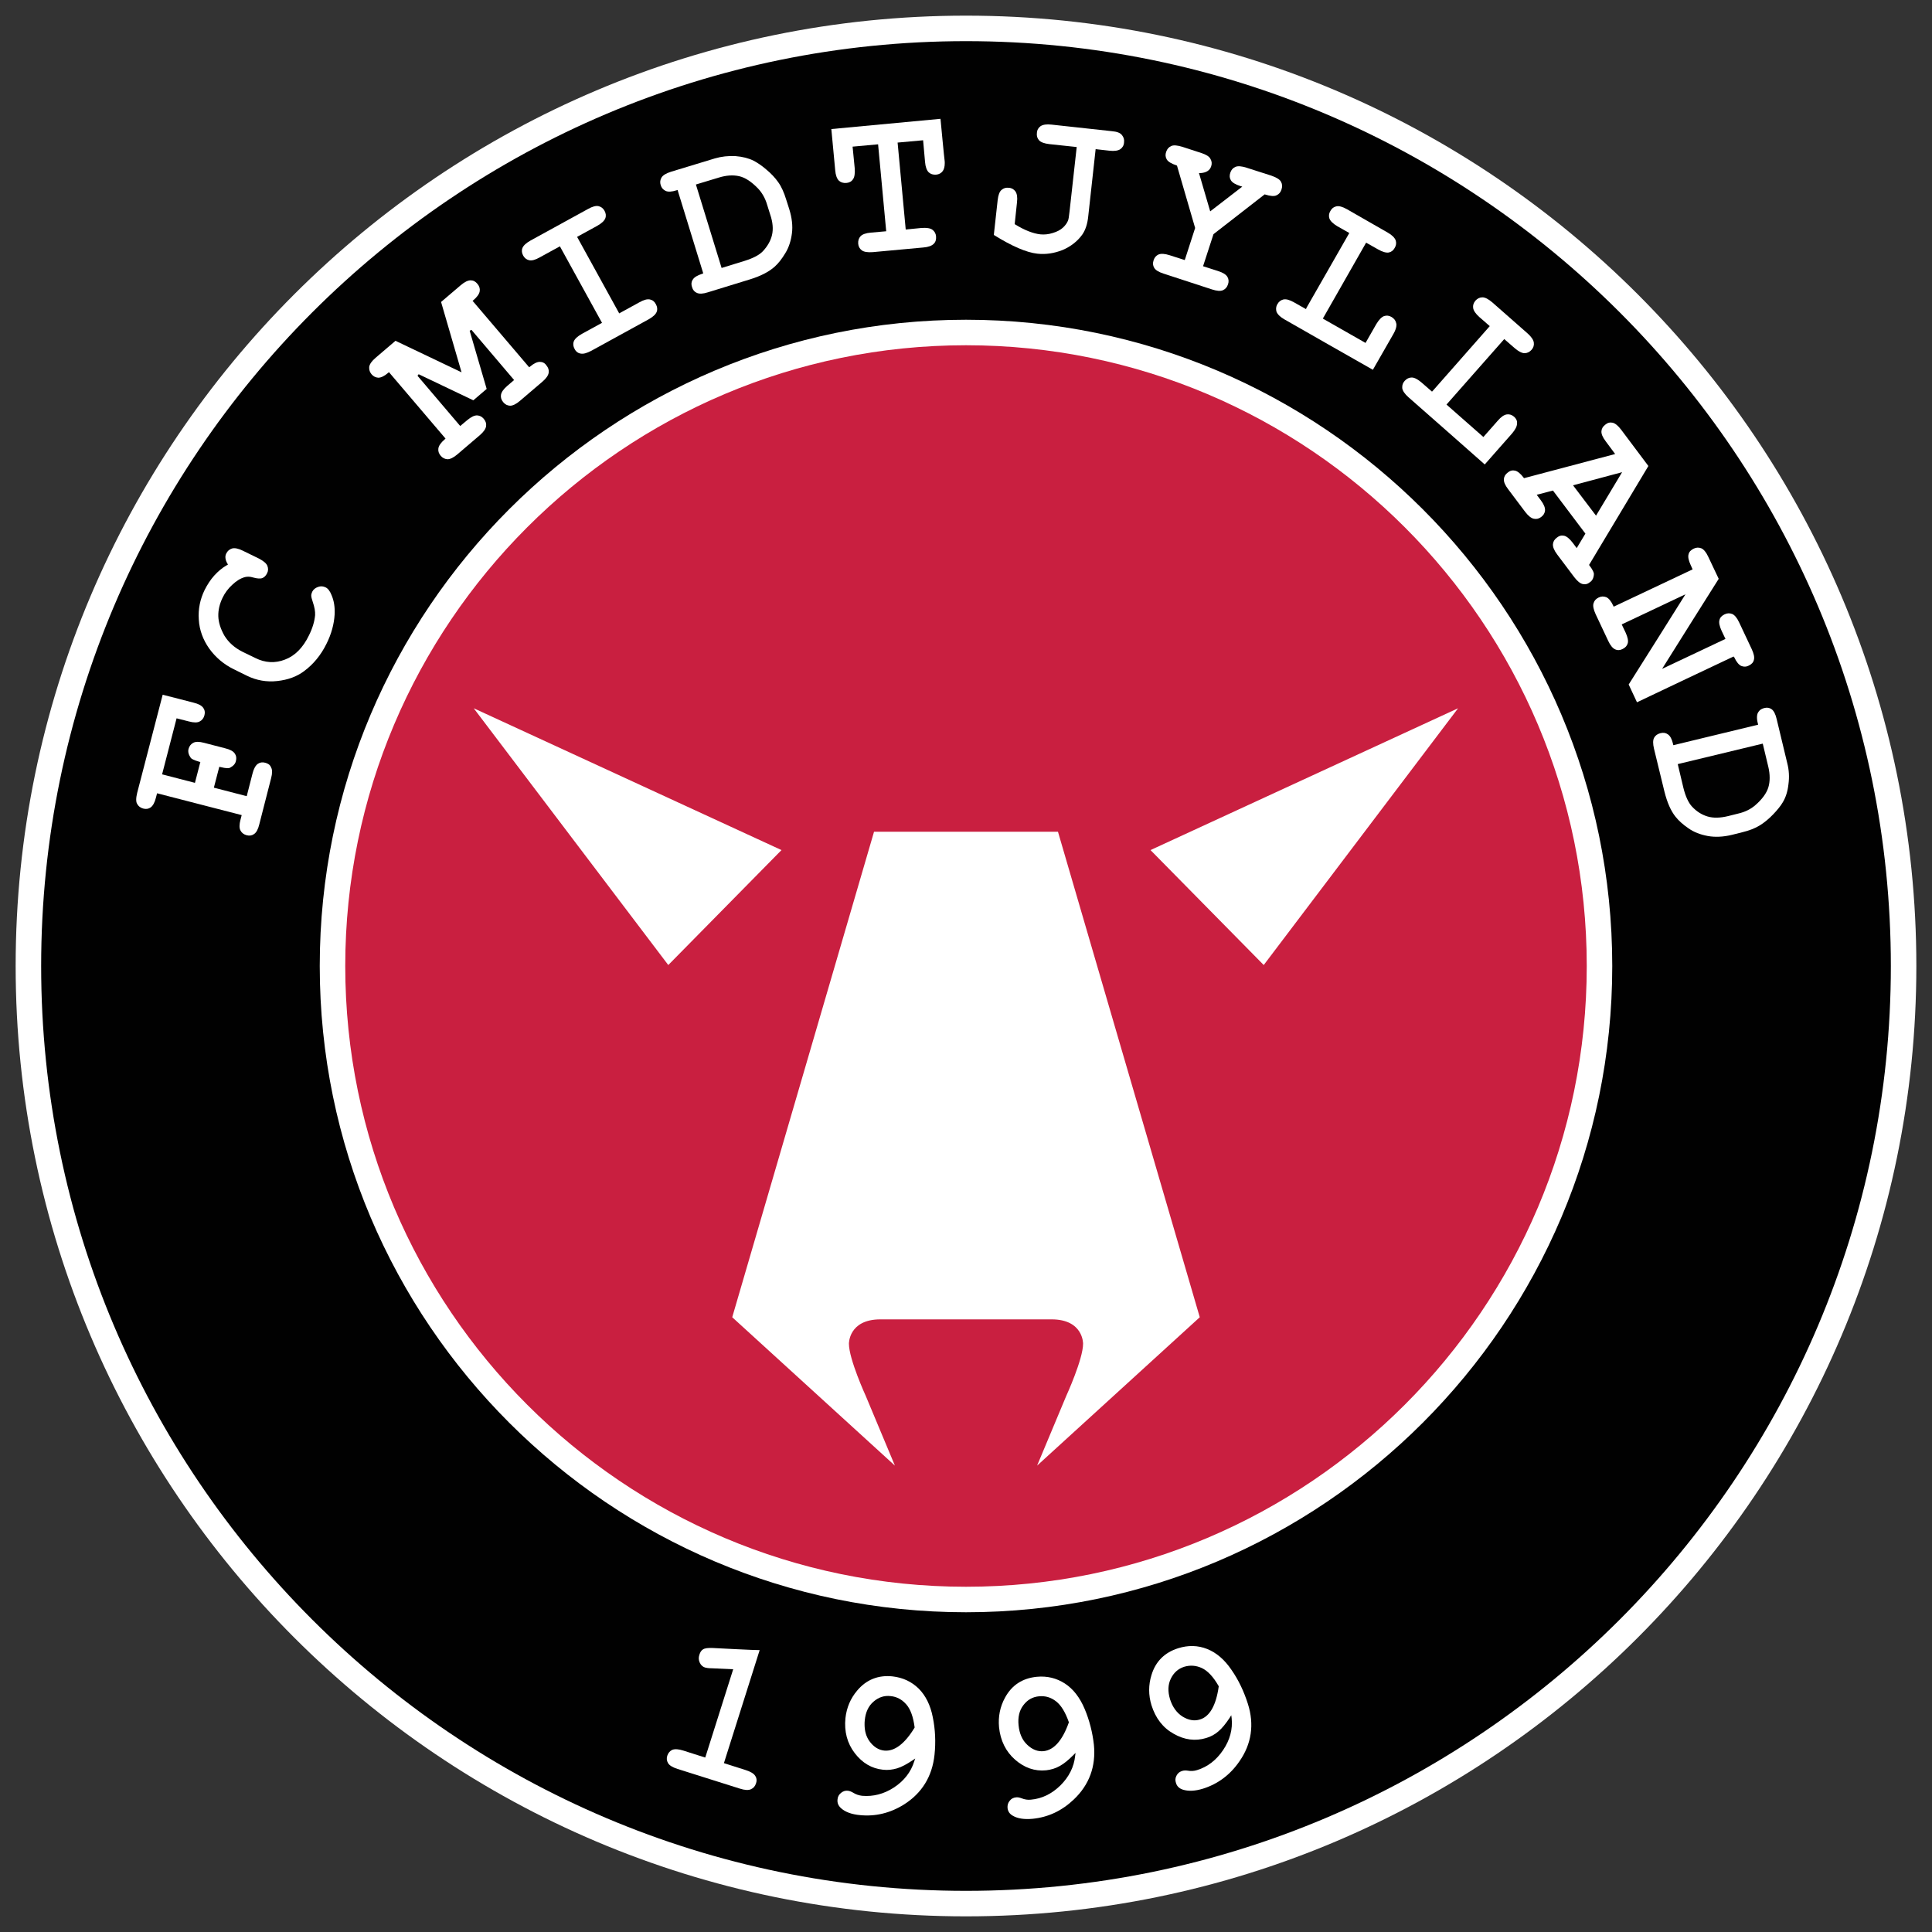
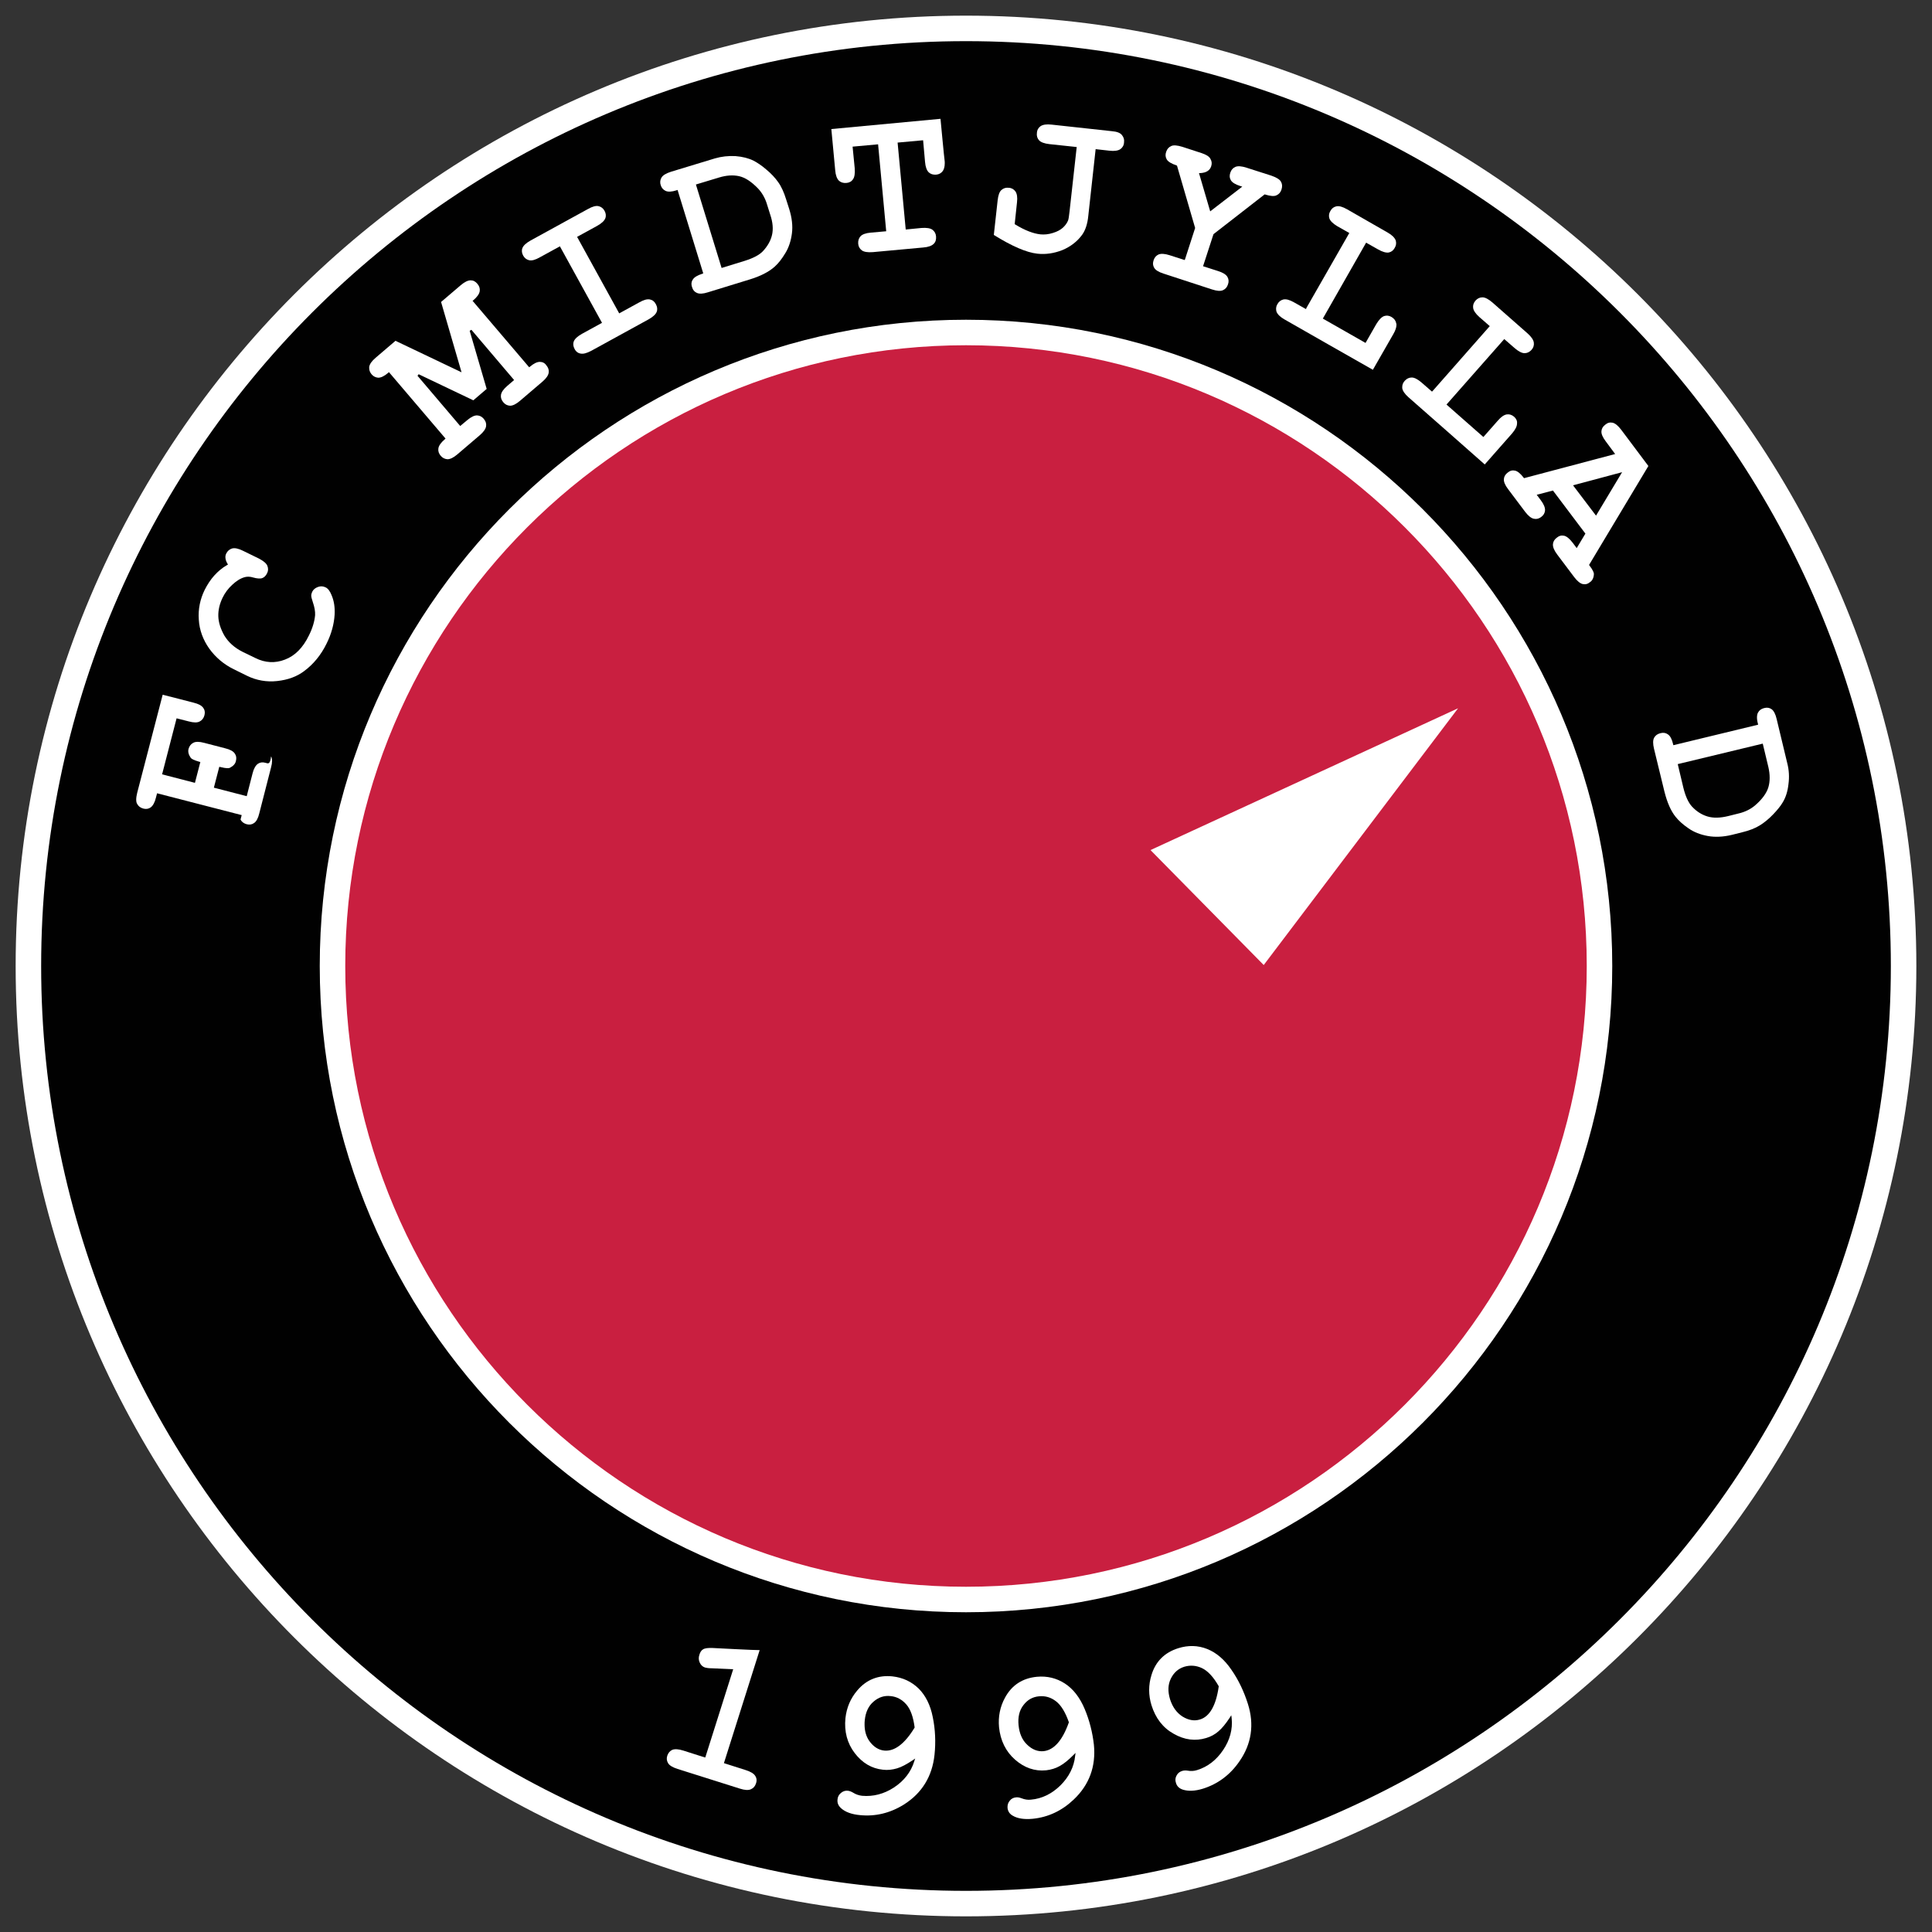
<svg xmlns="http://www.w3.org/2000/svg" version="1.0" id="Layer_1" x="0px" y="0px" viewBox="0 0 100 100" style="enable-background:new 0 0 100 100;" xml:space="preserve">
  <rect x="0" y="0" width="100" height="100" fill="#333333" stroke="none" />
  <style type="text/css"> .st0{fill:#FFFFFF;} .st1{fill:#010101;} .st2{fill:#C91F40;} </style>
  <g>
    <path class="st0" d="M0.81,50c0,27.13,22.07,49.19,49.19,49.19c27.13,0,49.19-22.07,49.19-49.19C99.19,22.87,77.13,0.81,50,0.81 C22.87,0.81,0.81,22.87,0.81,50" />
    <path class="st1" d="M2.13,50C2.13,23.6,23.6,2.13,50,2.13C76.4,2.13,97.87,23.6,97.87,50c0,26.4-21.48,47.87-47.87,47.87 C23.6,97.87,2.13,76.4,2.13,50" />
    <path class="st0" d="M16.55,50c0,18.45,15.01,33.45,33.45,33.45c18.45,0,33.45-15.01,33.45-33.45c0-18.45-15.01-33.45-33.45-33.45 C31.55,16.55,16.55,31.55,16.55,50" />
    <path class="st2" d="M17.87,50c0-17.72,14.41-32.13,32.13-32.13c17.72,0,32.13,14.41,32.13,32.13c0,17.72-14.41,32.13-32.13,32.13 C32.28,82.13,17.87,67.72,17.87,50" />
    <g>
-       <path class="st0" d="M13.73,39.48c-0.15-0.04-0.28-0.02-0.39,0.06c-0.11,0.08-0.21,0.25-0.27,0.5l-0.3,1.17l-1.7-0.44l0.28-1.08 l0.05,0.01c0.32,0.08,0.45,0.07,0.5,0.04c0.17-0.09,0.28-0.2,0.31-0.35c0.04-0.15,0.02-0.28-0.06-0.39 c-0.08-0.12-0.25-0.21-0.5-0.27l-1.08-0.28c-0.26-0.07-0.45-0.07-0.57,0c-0.12,0.06-0.2,0.17-0.24,0.31 c-0.04,0.15,0,0.3,0.11,0.46c0.03,0.05,0.14,0.12,0.45,0.21l0.05,0.01l-0.28,1.08l-1.7-0.44l0.75-2.9l0.63,0.16 c0.26,0.07,0.45,0.07,0.57,0c0.12-0.06,0.2-0.17,0.24-0.31c0.01-0.05,0.02-0.1,0.02-0.14c0-0.09-0.02-0.17-0.08-0.25 c-0.08-0.12-0.25-0.21-0.5-0.27c0,0-1.5-0.39-1.6-0.41c-0.03,0.1-1.32,5.08-1.32,5.08c-0.03,0.13-0.05,0.24-0.05,0.34 c0,0.09,0.01,0.17,0.05,0.23c0.06,0.12,0.17,0.2,0.31,0.24c0.15,0.04,0.28,0.02,0.39-0.06c0.11-0.08,0.21-0.25,0.27-0.5l0.06-0.23 l4.38,1.13l-0.06,0.23c-0.07,0.26-0.07,0.45,0,0.57c0.06,0.12,0.17,0.2,0.31,0.24c0.15,0.04,0.28,0.02,0.39-0.06 c0.12-0.08,0.21-0.25,0.27-0.5l0.61-2.38c0.07-0.26,0.07-0.45,0-0.57C13.98,39.59,13.88,39.52,13.73,39.48" />
+       <path class="st0" d="M13.73,39.48c-0.15-0.04-0.28-0.02-0.39,0.06c-0.11,0.08-0.21,0.25-0.27,0.5l-0.3,1.17l-1.7-0.44l0.28-1.08 l0.05,0.01c0.32,0.08,0.45,0.07,0.5,0.04c0.17-0.09,0.28-0.2,0.31-0.35c0.04-0.15,0.02-0.28-0.06-0.39 c-0.08-0.12-0.25-0.21-0.5-0.27l-1.08-0.28c-0.26-0.07-0.45-0.07-0.57,0c-0.12,0.06-0.2,0.17-0.24,0.31 c-0.04,0.15,0,0.3,0.11,0.46c0.03,0.05,0.14,0.12,0.45,0.21l0.05,0.01l-0.28,1.08l-1.7-0.44l0.75-2.9l0.63,0.16 c0.26,0.07,0.45,0.07,0.57,0c0.12-0.06,0.2-0.17,0.24-0.31c0.01-0.05,0.02-0.1,0.02-0.14c0-0.09-0.02-0.17-0.08-0.25 c-0.08-0.12-0.25-0.21-0.5-0.27c0,0-1.5-0.39-1.6-0.41c-0.03,0.1-1.32,5.08-1.32,5.08c-0.03,0.13-0.05,0.24-0.05,0.34 c0,0.09,0.01,0.17,0.05,0.23c0.06,0.12,0.17,0.2,0.31,0.24c0.15,0.04,0.28,0.02,0.39-0.06c0.11-0.08,0.21-0.25,0.27-0.5l0.06-0.23 l4.38,1.13l-0.06,0.23c0.06,0.12,0.17,0.2,0.31,0.24c0.15,0.04,0.28,0.02,0.39-0.06 c0.12-0.08,0.21-0.25,0.27-0.5l0.61-2.38c0.07-0.26,0.07-0.45,0-0.57C13.98,39.59,13.88,39.52,13.73,39.48" />
      <path class="st0" d="M16.85,30.4c-0.13-0.06-0.25-0.07-0.39-0.02c-0.14,0.05-0.24,0.13-0.3,0.25c-0.03,0.07-0.05,0.13-0.05,0.2 c0,0.07,0.03,0.18,0.08,0.33c0.09,0.26,0.13,0.49,0.12,0.68c-0.03,0.32-0.13,0.67-0.32,1.05c-0.31,0.64-0.73,1.06-1.24,1.25 c-0.51,0.2-1.03,0.17-1.53-0.08l-0.66-0.32c-0.42-0.21-0.73-0.49-0.94-0.83c-0.2-0.35-0.31-0.69-0.32-1.01 c-0.01-0.33,0.07-0.65,0.22-0.96c0.12-0.25,0.29-0.48,0.5-0.67c0.21-0.2,0.43-0.34,0.66-0.4c0.12-0.03,0.26-0.03,0.42,0.02 c0.21,0.06,0.38,0.07,0.48,0.03c0.1-0.04,0.18-0.12,0.24-0.24c0.07-0.13,0.07-0.26,0.02-0.39c-0.05-0.13-0.2-0.25-0.42-0.37 l-0.86-0.42c-0.23-0.11-0.41-0.15-0.55-0.11c-0.13,0.04-0.23,0.12-0.3,0.26c-0.04,0.08-0.05,0.16-0.04,0.24 c0.01,0.09,0.04,0.18,0.1,0.28l0.03,0.05l-0.05,0.03c-0.25,0.14-0.47,0.33-0.66,0.54c-0.19,0.21-0.36,0.47-0.5,0.75 c-0.23,0.47-0.34,0.99-0.3,1.53c0.03,0.54,0.22,1.05,0.54,1.5c0.33,0.46,0.76,0.82,1.27,1.07l0.69,0.34 c0.49,0.24,1.02,0.33,1.56,0.27c0.55-0.06,1.02-0.23,1.4-0.52c0.47-0.35,0.86-0.82,1.15-1.41c0.25-0.5,0.39-1.01,0.42-1.51 c0.02-0.37-0.03-0.71-0.16-1.01C17.08,30.6,16.98,30.46,16.85,30.4" />
      <path class="st0" d="M27.94,18.73c-0.14,0-0.31,0.08-0.51,0.25l-0.04,0.03l-2.93-3.44l0.04-0.03c0.2-0.17,0.31-0.33,0.33-0.47 c0.02-0.14-0.02-0.26-0.12-0.38c-0.1-0.12-0.21-0.18-0.35-0.18c-0.14,0-0.31,0.08-0.51,0.25c0,0-0.97,0.83-1.02,0.87 c0.02,0.07,1.06,3.64,1.06,3.64s-3.36-1.6-3.42-1.63c-0.05,0.04-1.03,0.88-1.03,0.88c-0.2,0.17-0.31,0.33-0.33,0.47 c0,0.02,0,0.04,0,0.07c0,0.11,0.04,0.21,0.12,0.31c0.1,0.12,0.22,0.17,0.35,0.18c0.14,0,0.31-0.08,0.51-0.25l0.04-0.04l2.93,3.44 l-0.04,0.04c-0.2,0.17-0.31,0.33-0.33,0.47c-0.02,0.14,0.02,0.26,0.12,0.38c0.1,0.12,0.22,0.17,0.35,0.18 c0.14,0,0.31-0.08,0.51-0.25l1.16-0.99c0.2-0.17,0.31-0.33,0.33-0.47c0.02-0.14-0.02-0.26-0.12-0.38 c-0.1-0.12-0.21-0.17-0.35-0.18c-0.14,0-0.31,0.08-0.51,0.25l-0.36,0.3l-2.21-2.6l0.06-0.08c0,0,2.77,1.32,2.83,1.35 c0.05-0.04,0.64-0.55,0.69-0.59c-0.02-0.07-0.88-3.01-0.88-3.01l0.09-0.05l2.21,2.6l-0.35,0.3c-0.2,0.17-0.31,0.33-0.33,0.47 c-0.02,0.14,0.02,0.26,0.12,0.38c0.1,0.12,0.21,0.17,0.35,0.18c0.14,0,0.31-0.08,0.51-0.25l1.16-0.99 c0.2-0.17,0.31-0.33,0.33-0.47c0.02-0.14-0.02-0.26-0.12-0.38C28.2,18.79,28.08,18.73,27.94,18.73" />
      <path class="st0" d="M33.64,15.5c-0.14-0.03-0.32,0.02-0.55,0.15l-1.04,0.57l-2.18-3.96l1.04-0.57c0.23-0.13,0.37-0.26,0.42-0.39 c0.05-0.13,0.03-0.26-0.04-0.39c-0.07-0.13-0.18-0.21-0.31-0.24c-0.14-0.03-0.32,0.02-0.55,0.15l-2.97,1.63 c-0.23,0.13-0.37,0.26-0.42,0.39c-0.05,0.13-0.03,0.26,0.04,0.39c0.07,0.13,0.18,0.21,0.31,0.24c0.14,0.03,0.32-0.02,0.55-0.15 l1.04-0.57l2.18,3.96l-1.04,0.57c-0.23,0.13-0.37,0.26-0.42,0.39c-0.05,0.13-0.03,0.26,0.04,0.39c0.07,0.14,0.18,0.22,0.31,0.24 c0.14,0.03,0.32-0.02,0.55-0.14l2.97-1.63c0.23-0.13,0.37-0.26,0.42-0.39c0.05-0.13,0.03-0.26-0.04-0.39 C33.88,15.61,33.78,15.53,33.64,15.5" />
      <path class="st0" d="M39.96,12.16c-0.07,0.3-0.23,0.58-0.47,0.84c-0.19,0.2-0.5,0.36-0.94,0.5l-1.2,0.37l-1.33-4.32l1.19-0.36 c0.39-0.12,0.74-0.14,1.05-0.07c0.31,0.07,0.63,0.28,0.97,0.63c0.21,0.22,0.38,0.51,0.48,0.86l0.16,0.51 C40,11.5,40.03,11.86,39.96,12.16 M40.69,10.32c-0.11-0.36-0.25-0.67-0.41-0.89c-0.16-0.23-0.37-0.45-0.61-0.65 c-0.24-0.21-0.47-0.36-0.66-0.46c-0.26-0.13-0.57-0.21-0.94-0.24c-0.37-0.02-0.73,0.02-1.07,0.12l-2.27,0.69 c-0.25,0.08-0.42,0.18-0.49,0.3c-0.07,0.12-0.09,0.25-0.04,0.39c0.04,0.15,0.13,0.24,0.25,0.3c0.13,0.06,0.32,0.05,0.57-0.03 l0.05-0.02l1.33,4.32l-0.05,0.02c-0.25,0.08-0.42,0.18-0.49,0.3c-0.05,0.07-0.07,0.15-0.07,0.23c0,0.05,0.01,0.1,0.03,0.16 c0.04,0.15,0.13,0.25,0.25,0.3c0.13,0.06,0.32,0.05,0.57-0.03l2.18-0.67c0.55-0.17,0.98-0.39,1.28-0.66 c0.19-0.17,0.37-0.4,0.55-0.7c0.18-0.29,0.29-0.64,0.34-1.02c0.05-0.39,0-0.81-0.14-1.26L40.69,10.32z" />
      <path class="st0" d="M48.68,6.15c-0.1,0.01-5.54,0.52-5.65,0.53c0.01,0.1,0.2,2.13,0.2,2.13c0.02,0.26,0.09,0.44,0.19,0.54 c0.1,0.09,0.22,0.13,0.38,0.12c0.15-0.01,0.27-0.07,0.35-0.19c0.08-0.11,0.11-0.3,0.09-0.57l-0.11-1.12l1.32-0.12l0.42,4.5 l-0.79,0.07c-0.26,0.02-0.45,0.09-0.54,0.19c-0.09,0.1-0.13,0.22-0.12,0.38c0.01,0.15,0.08,0.27,0.19,0.35 c0.11,0.08,0.3,0.11,0.57,0.09l2.61-0.24c0.26-0.02,0.44-0.09,0.54-0.19c0.1-0.1,0.13-0.22,0.12-0.38 c-0.01-0.15-0.08-0.27-0.19-0.35c-0.11-0.08-0.3-0.11-0.57-0.09l-0.81,0.08l-0.42-4.5l1.32-0.12l0.1,1.12 c0.02,0.26,0.09,0.44,0.19,0.54c0.1,0.09,0.22,0.13,0.38,0.12c0.15-0.01,0.27-0.08,0.35-0.19c0.06-0.09,0.1-0.22,0.1-0.4 c0-0.05,0-0.11-0.01-0.17C48.88,8.28,48.69,6.25,48.68,6.15" />
      <path class="st0" d="M57.55,6.79l-3.12-0.34c-0.26-0.03-0.45,0-0.57,0.08c-0.11,0.08-0.18,0.19-0.19,0.35 c-0.02,0.15,0.02,0.28,0.11,0.38c0.09,0.1,0.27,0.17,0.54,0.2l1.41,0.15l-0.37,3.33c-0.03,0.26-0.05,0.41-0.08,0.48 c-0.05,0.12-0.14,0.25-0.26,0.36c-0.13,0.12-0.3,0.21-0.53,0.28c-0.22,0.07-0.44,0.09-0.64,0.07c-0.37-0.04-0.81-0.21-1.3-0.51 l-0.03-0.02l0.12-1.13c0.03-0.26,0-0.44-0.08-0.56c-0.08-0.11-0.19-0.18-0.34-0.19c-0.15-0.02-0.28,0.02-0.38,0.11 c-0.11,0.09-0.17,0.27-0.2,0.52c0,0-0.19,1.74-0.2,1.81c0.93,0.58,1.69,0.91,2.25,0.97c0.44,0.05,0.88-0.02,1.31-0.19 c0.42-0.18,0.77-0.45,1.02-0.8c0.16-0.23,0.27-0.55,0.31-0.97l0.38-3.45l0.71,0.08c0.26,0.03,0.45,0,0.57-0.08 c0.11-0.08,0.18-0.19,0.19-0.35c0.02-0.15-0.02-0.27-0.11-0.38C57.99,6.88,57.81,6.81,57.55,6.79" />
      <path class="st0" d="M66.3,9.4c-0.07-0.12-0.24-0.22-0.5-0.31l-1.28-0.41c-0.25-0.08-0.45-0.1-0.58-0.04 c-0.13,0.06-0.21,0.15-0.26,0.3c-0.05,0.15-0.04,0.28,0.03,0.39c0.07,0.12,0.24,0.22,0.49,0.3l0.1,0.03l-1.66,1.28l-0.58-1.98 l0.07,0c0.31-0.02,0.49-0.14,0.56-0.35c0.05-0.15,0.03-0.27-0.04-0.39C62.59,8.1,62.43,8,62.18,7.92L61.2,7.6 c-0.26-0.08-0.46-0.1-0.58-0.04c-0.13,0.06-0.21,0.15-0.26,0.3C60.31,8,60.32,8.13,60.39,8.25c0.07,0.12,0.24,0.22,0.5,0.31 l0.03,0.01l0.94,3.23l-0.52,1.61l-0.02,0.05l-0.78-0.25c-0.25-0.08-0.44-0.09-0.57-0.04c-0.13,0.06-0.21,0.15-0.26,0.3 c-0.05,0.15-0.04,0.27,0.03,0.39c0.07,0.12,0.23,0.22,0.48,0.3l2.51,0.82c0.25,0.08,0.44,0.1,0.57,0.04 c0.13-0.06,0.21-0.15,0.26-0.3c0.05-0.14,0.04-0.27-0.03-0.39c-0.07-0.12-0.23-0.22-0.48-0.3l-0.78-0.25l0.54-1.66l2.65-2.06 l0.03,0.01c0.26,0.08,0.46,0.1,0.58,0.04c0.13-0.06,0.21-0.15,0.26-0.3C66.38,9.65,66.37,9.52,66.3,9.4" />
      <path class="st0" d="M72.03,16.41c-0.13-0.08-0.26-0.09-0.39-0.05c-0.13,0.05-0.26,0.18-0.4,0.41l-0.56,0.98l-2.21-1.26l2.24-3.93 l0.62,0.35c0.23,0.13,0.41,0.18,0.55,0.16c0.14-0.03,0.24-0.11,0.31-0.24c0.08-0.13,0.09-0.26,0.05-0.39 c-0.05-0.13-0.18-0.27-0.41-0.4l-2.11-1.21c-0.23-0.13-0.41-0.18-0.55-0.15c-0.14,0.03-0.24,0.11-0.31,0.24 c-0.08,0.13-0.09,0.26-0.05,0.39c0.05,0.13,0.18,0.26,0.41,0.4l0.62,0.35l-2.22,3.88L67.6,16l-0.62-0.35 c-0.23-0.13-0.41-0.18-0.55-0.15c-0.13,0.03-0.24,0.11-0.31,0.24c-0.05,0.08-0.07,0.17-0.07,0.25c0,0.05,0.01,0.1,0.02,0.14 c0.05,0.13,0.18,0.27,0.41,0.4c0,0,4.48,2.56,4.58,2.61c0.05-0.09,1.06-1.85,1.06-1.85c0.11-0.19,0.16-0.35,0.16-0.47 c0-0.03,0-0.05-0.01-0.08C72.24,16.59,72.16,16.49,72.03,16.41" />
      <path class="st0" d="M78.37,21.57c-0.12-0.1-0.24-0.14-0.38-0.12c-0.14,0.02-0.3,0.13-0.47,0.33l-0.74,0.84l-1.91-1.68l2.99-3.39 l0.54,0.47c0.2,0.17,0.37,0.26,0.51,0.26c0.14,0,0.26-0.06,0.36-0.17c0.1-0.11,0.14-0.24,0.12-0.38c-0.02-0.14-0.13-0.3-0.32-0.47 l-1.83-1.61c-0.2-0.17-0.37-0.26-0.51-0.26c-0.14,0-0.26,0.06-0.36,0.17c-0.1,0.12-0.14,0.24-0.12,0.38 c0.02,0.14,0.13,0.3,0.32,0.47l0.54,0.47l-2.95,3.35l-0.04,0.04l-0.54-0.47c-0.2-0.17-0.37-0.26-0.51-0.26 c-0.14,0-0.26,0.06-0.36,0.17c-0.09,0.1-0.13,0.2-0.13,0.32c0,0.02,0,0.04,0,0.06c0.02,0.14,0.13,0.3,0.32,0.47 c0,0,3.88,3.41,3.95,3.48c0.07-0.08,1.41-1.6,1.41-1.6c0.17-0.2,0.26-0.37,0.26-0.51C78.54,21.79,78.48,21.67,78.37,21.57" />
      <path class="st0" d="M81.42,25.12l2.54-0.68l-1.35,2.25L81.42,25.12 M82.5,29.71c0-0.06-0.04-0.19-0.23-0.44l-0.02-0.03 c0,0,3.03-5.06,3.07-5.12c-0.04-0.06-1.41-1.88-1.41-1.88c-0.16-0.21-0.31-0.33-0.44-0.36c-0.14-0.03-0.26,0-0.38,0.1 c-0.12,0.09-0.19,0.2-0.2,0.34c-0.01,0.14,0.06,0.31,0.22,0.52l0.49,0.66l-4.68,1.24l-0.04,0.01l-0.02-0.03 c-0.16-0.21-0.31-0.33-0.44-0.36c-0.14-0.03-0.26,0-0.38,0.1c-0.12,0.09-0.19,0.2-0.2,0.34c-0.01,0.14,0.06,0.31,0.22,0.52 l0.88,1.17c0.16,0.21,0.31,0.33,0.45,0.36c0.14,0.03,0.26,0,0.38-0.09c0.12-0.09,0.19-0.2,0.2-0.34c0.01-0.14-0.06-0.32-0.22-0.53 l-0.21-0.28l0.84-0.22l1.68,2.23l-0.45,0.75l-0.21-0.28c-0.16-0.21-0.31-0.33-0.44-0.36c-0.14-0.03-0.26,0-0.38,0.1 c-0.12,0.09-0.19,0.2-0.2,0.34c-0.01,0.14,0.06,0.32,0.22,0.53l0.88,1.17c0.16,0.21,0.31,0.33,0.44,0.36 c0.14,0.03,0.26,0,0.38-0.1C82.42,30.05,82.49,29.91,82.5,29.71C82.5,29.72,82.5,29.72,82.5,29.71z" />
-       <path class="st0" d="M89.77,34.03c0.11,0.24,0.24,0.39,0.36,0.44c0.13,0.05,0.26,0.05,0.39-0.02c0.14-0.07,0.23-0.16,0.26-0.29 c0.04-0.14,0-0.32-0.11-0.56l-0.65-1.38c-0.11-0.24-0.24-0.39-0.36-0.44c-0.13-0.05-0.26-0.05-0.4,0.02 c-0.14,0.07-0.23,0.16-0.26,0.29c-0.04,0.13,0,0.32,0.11,0.56l0.2,0.42l-3.28,1.55c0,0,2.89-4.61,2.93-4.66 c-0.02-0.05-0.54-1.14-0.54-1.14c-0.11-0.24-0.24-0.39-0.36-0.44c-0.13-0.05-0.26-0.05-0.4,0.02c-0.14,0.07-0.23,0.16-0.26,0.29 c-0.04,0.13,0,0.32,0.11,0.56l0.1,0.22l-4.04,1.91l-0.05,0.02l-0.02-0.05c-0.11-0.24-0.24-0.39-0.36-0.44 c-0.13-0.05-0.26-0.05-0.4,0.02c-0.14,0.07-0.22,0.16-0.26,0.3c-0.04,0.13,0,0.32,0.11,0.56l0.65,1.38 c0.11,0.24,0.24,0.39,0.36,0.44c0.13,0.06,0.26,0.05,0.39-0.02c0.14-0.07,0.22-0.16,0.26-0.29c0.04-0.13,0-0.32-0.11-0.56 l-0.2-0.42l3.3-1.56c0,0-2.9,4.62-2.94,4.67c0.02,0.05,0.39,0.83,0.43,0.92c0.09-0.05,5-2.37,5-2.37L89.77,34.03" />
      <path class="st0" d="M91.53,40.75c-0.09,0.3-0.32,0.62-0.68,0.93c-0.23,0.2-0.53,0.35-0.88,0.43l-0.52,0.13 c-0.41,0.1-0.77,0.11-1.07,0.02c-0.3-0.09-0.57-0.26-0.81-0.52c-0.18-0.2-0.33-0.52-0.44-0.97l-0.29-1.22l4.4-1.06l0.29,1.21 C91.62,40.09,91.62,40.45,91.53,40.75 M91.96,37.22c-0.06-0.26-0.15-0.43-0.26-0.51c-0.11-0.08-0.24-0.1-0.39-0.06 c-0.15,0.04-0.25,0.11-0.32,0.24c-0.06,0.12-0.07,0.32,0,0.57l0.01,0.05l-4.34,1.05l-0.05,0.01l-0.01-0.05 c-0.06-0.26-0.15-0.43-0.27-0.51c-0.11-0.08-0.24-0.1-0.39-0.06c-0.15,0.04-0.25,0.11-0.32,0.23c-0.07,0.12-0.07,0.32-0.01,0.57 l0.54,2.22c0.14,0.56,0.33,1,0.58,1.31c0.16,0.2,0.38,0.4,0.66,0.59c0.28,0.2,0.62,0.33,1,0.4c0.38,0.07,0.81,0.05,1.26-0.06 l0.52-0.13c0.37-0.09,0.68-0.21,0.92-0.36c0.24-0.15,0.47-0.34,0.69-0.57c0.22-0.23,0.39-0.44,0.5-0.63 c0.15-0.25,0.25-0.56,0.29-0.93c0.05-0.37,0.03-0.73-0.06-1.08L91.96,37.22z" />
      <path class="st0" d="M36.89,85.3c-0.24-0.01-0.41,0.01-0.5,0.07c-0.09,0.05-0.15,0.15-0.19,0.28c-0.05,0.15-0.04,0.28,0.02,0.41 c0.06,0.13,0.15,0.21,0.27,0.25c0.07,0.02,0.19,0.04,0.35,0.04l1.11,0.05l-1.43,4.52l-0.02,0.05l-1.13-0.36 c-0.25-0.08-0.44-0.09-0.57-0.04c-0.13,0.06-0.21,0.16-0.26,0.3c-0.05,0.15-0.03,0.27,0.04,0.39c0.07,0.12,0.24,0.22,0.49,0.3 l3.23,1.02c0.25,0.08,0.44,0.09,0.57,0.03c0.13-0.06,0.21-0.15,0.26-0.3c0.02-0.06,0.03-0.11,0.03-0.16 c0-0.08-0.02-0.16-0.07-0.23c-0.07-0.12-0.24-0.22-0.49-0.3l-1.13-0.36c0,0,1.81-5.72,1.85-5.85 C39.18,85.42,36.89,85.3,36.89,85.3" />
      <path class="st0" d="M47.34,89.42c-0.51,0.84-1.04,1.24-1.57,1.19c-0.3-0.03-0.56-0.2-0.77-0.49c-0.17-0.24-0.25-0.53-0.25-0.86 c0-0.07,0-0.15,0.01-0.22c0.04-0.41,0.19-0.74,0.45-0.96c0.26-0.23,0.56-0.33,0.89-0.29c0.32,0.03,0.59,0.18,0.81,0.43 c0.22,0.25,0.36,0.65,0.43,1.18l0,0.02L47.34,89.42 M47.55,87.4c-0.37-0.36-0.82-0.57-1.35-0.63c-0.74-0.08-1.36,0.17-1.83,0.73 c-0.35,0.41-0.55,0.89-0.61,1.43c-0.07,0.69,0.09,1.3,0.48,1.81c0.39,0.51,0.88,0.8,1.46,0.86c0.25,0.03,0.49,0,0.73-0.07 c0.24-0.07,0.51-0.22,0.81-0.42l0.13-0.09l-0.05,0.15c-0.17,0.55-0.53,1.01-1.05,1.35c-0.52,0.34-1.08,0.48-1.65,0.43 c-0.16-0.02-0.32-0.07-0.46-0.16c-0.1-0.06-0.19-0.09-0.26-0.1c-0.14-0.02-0.26,0.02-0.37,0.11c-0.11,0.09-0.17,0.2-0.18,0.34 c-0.02,0.18,0.04,0.32,0.18,0.45c0.22,0.2,0.55,0.32,0.98,0.36c0.79,0.08,1.56-0.1,2.28-0.55c0.93-0.59,1.46-1.45,1.58-2.57 c0.07-0.66,0.04-1.32-0.09-1.95C48.16,88.26,47.91,87.76,47.55,87.4z" />
      <path class="st0" d="M55.32,89.16c-0.33,0.93-0.77,1.42-1.3,1.48h0c-0.3,0.03-0.59-0.08-0.85-0.33c-0.26-0.24-0.41-0.59-0.45-1.02 c-0.04-0.41,0.04-0.76,0.25-1.03c0.21-0.28,0.48-0.43,0.81-0.46c0.32-0.03,0.61,0.05,0.88,0.26c0.26,0.2,0.48,0.56,0.66,1.07 l0.01,0.02L55.32,89.16 M56.14,88.45c-0.25-0.59-0.59-1.03-1.02-1.31c-0.43-0.28-0.92-0.4-1.45-0.35 c-0.74,0.07-1.3,0.43-1.65,1.08c-0.26,0.47-0.36,0.99-0.31,1.53c0.07,0.69,0.35,1.26,0.83,1.68c0.48,0.42,1.02,0.61,1.61,0.55 c0.25-0.03,0.49-0.1,0.7-0.22c0.22-0.12,0.45-0.31,0.71-0.57l0.11-0.11l-0.02,0.15c-0.06,0.58-0.32,1.09-0.76,1.53l0,0 c-0.45,0.44-0.96,0.69-1.53,0.74c-0.16,0.02-0.33-0.01-0.48-0.07c-0.11-0.04-0.2-0.06-0.28-0.05c-0.14,0.01-0.26,0.07-0.34,0.18 c-0.09,0.11-0.12,0.23-0.11,0.37c0.02,0.18,0.11,0.31,0.27,0.4c0.25,0.15,0.6,0.2,1.03,0.16c0.8-0.08,1.51-0.41,2.13-1 c0.8-0.76,1.15-1.71,1.04-2.83C56.55,89.68,56.39,89.04,56.14,88.45z" />
      <path class="st0" d="M63.08,87.3c-0.14,0.98-0.47,1.55-0.97,1.7c-0.29,0.09-0.59,0.04-0.9-0.15c-0.3-0.19-0.52-0.49-0.65-0.9 c-0.12-0.4-0.11-0.75,0.04-1.06c0.15-0.31,0.38-0.52,0.7-0.62c0.3-0.09,0.61-0.07,0.91,0.07c0.3,0.14,0.59,0.45,0.86,0.92 l0.01,0.02L63.08,87.3 M63.74,86.43c-0.36-0.53-0.78-0.89-1.26-1.08c-0.48-0.19-0.98-0.2-1.49-0.04 c-0.71,0.22-1.18,0.69-1.39,1.39c-0.16,0.51-0.16,1.04,0,1.56c0.21,0.67,0.59,1.17,1.15,1.48c0.56,0.32,1.12,0.39,1.68,0.22 c0.24-0.07,0.46-0.19,0.64-0.35c0.19-0.16,0.38-0.4,0.58-0.7l0.08-0.13l0.02,0.15c0.06,0.58-0.09,1.13-0.44,1.65 c-0.35,0.52-0.8,0.87-1.35,1.04c-0.16,0.05-0.32,0.06-0.48,0.03c-0.11-0.02-0.21-0.01-0.28,0.01c-0.14,0.04-0.24,0.12-0.3,0.24 c-0.07,0.12-0.08,0.25-0.03,0.39c0.05,0.17,0.17,0.28,0.35,0.34c0.28,0.09,0.63,0.08,1.05-0.05c0.76-0.24,1.4-0.71,1.88-1.41 c0.63-0.9,0.78-1.91,0.44-2.98C64.39,87.56,64.11,86.96,63.74,86.43z" />
    </g>
-     <polyline class="st0" points="40.45,44 34.59,49.95 24.52,36.66 40.45,44 " />
    <polyline class="st0" points="59.55,44 65.41,49.95 75.47,36.66 59.55,44 " />
-     <path class="st0" d="M54.43,68.29c1.65,0,1.63,1.26,1.63,1.26c0,0.8-0.87,2.7-0.87,2.7l-1.51,3.61l8.42-7.68l-7.34-25.13h-9.52 L37.9,68.18l8.42,7.68l-1.51-3.61c0,0-0.87-1.9-0.87-2.7c0,0-0.02-1.26,1.63-1.26C47.22,68.29,52.78,68.29,54.43,68.29" />
  </g>
</svg>